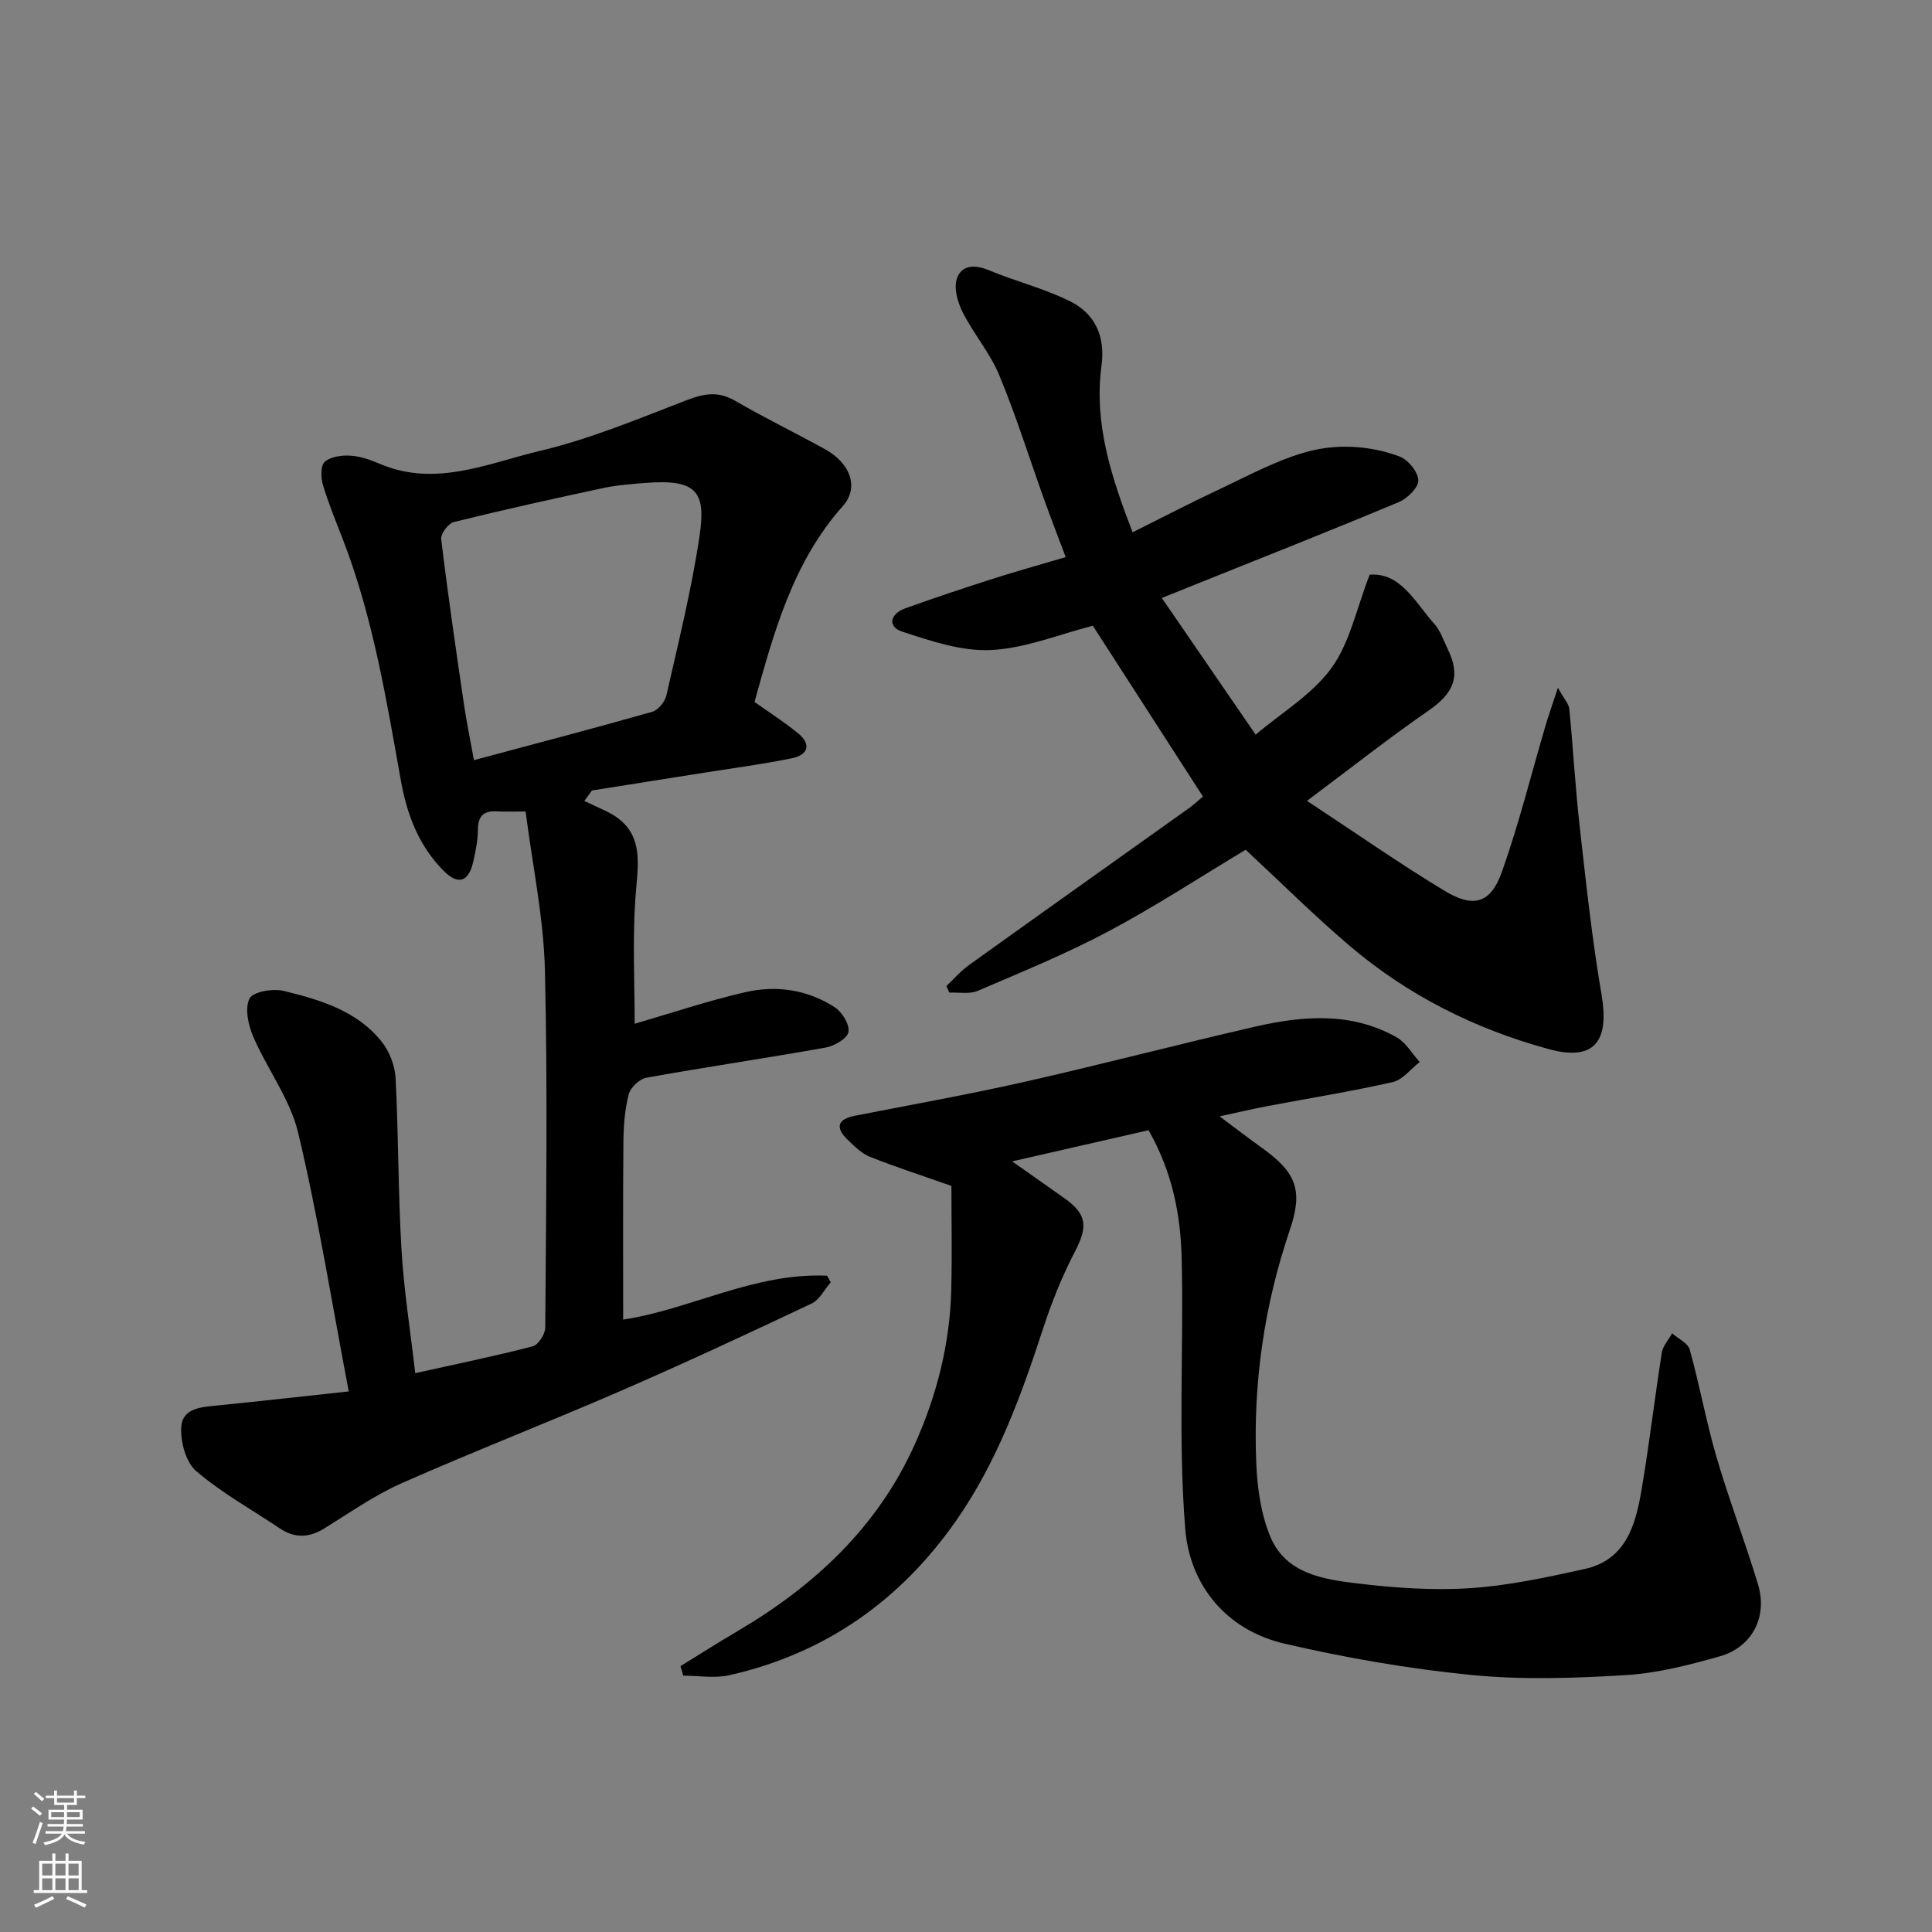
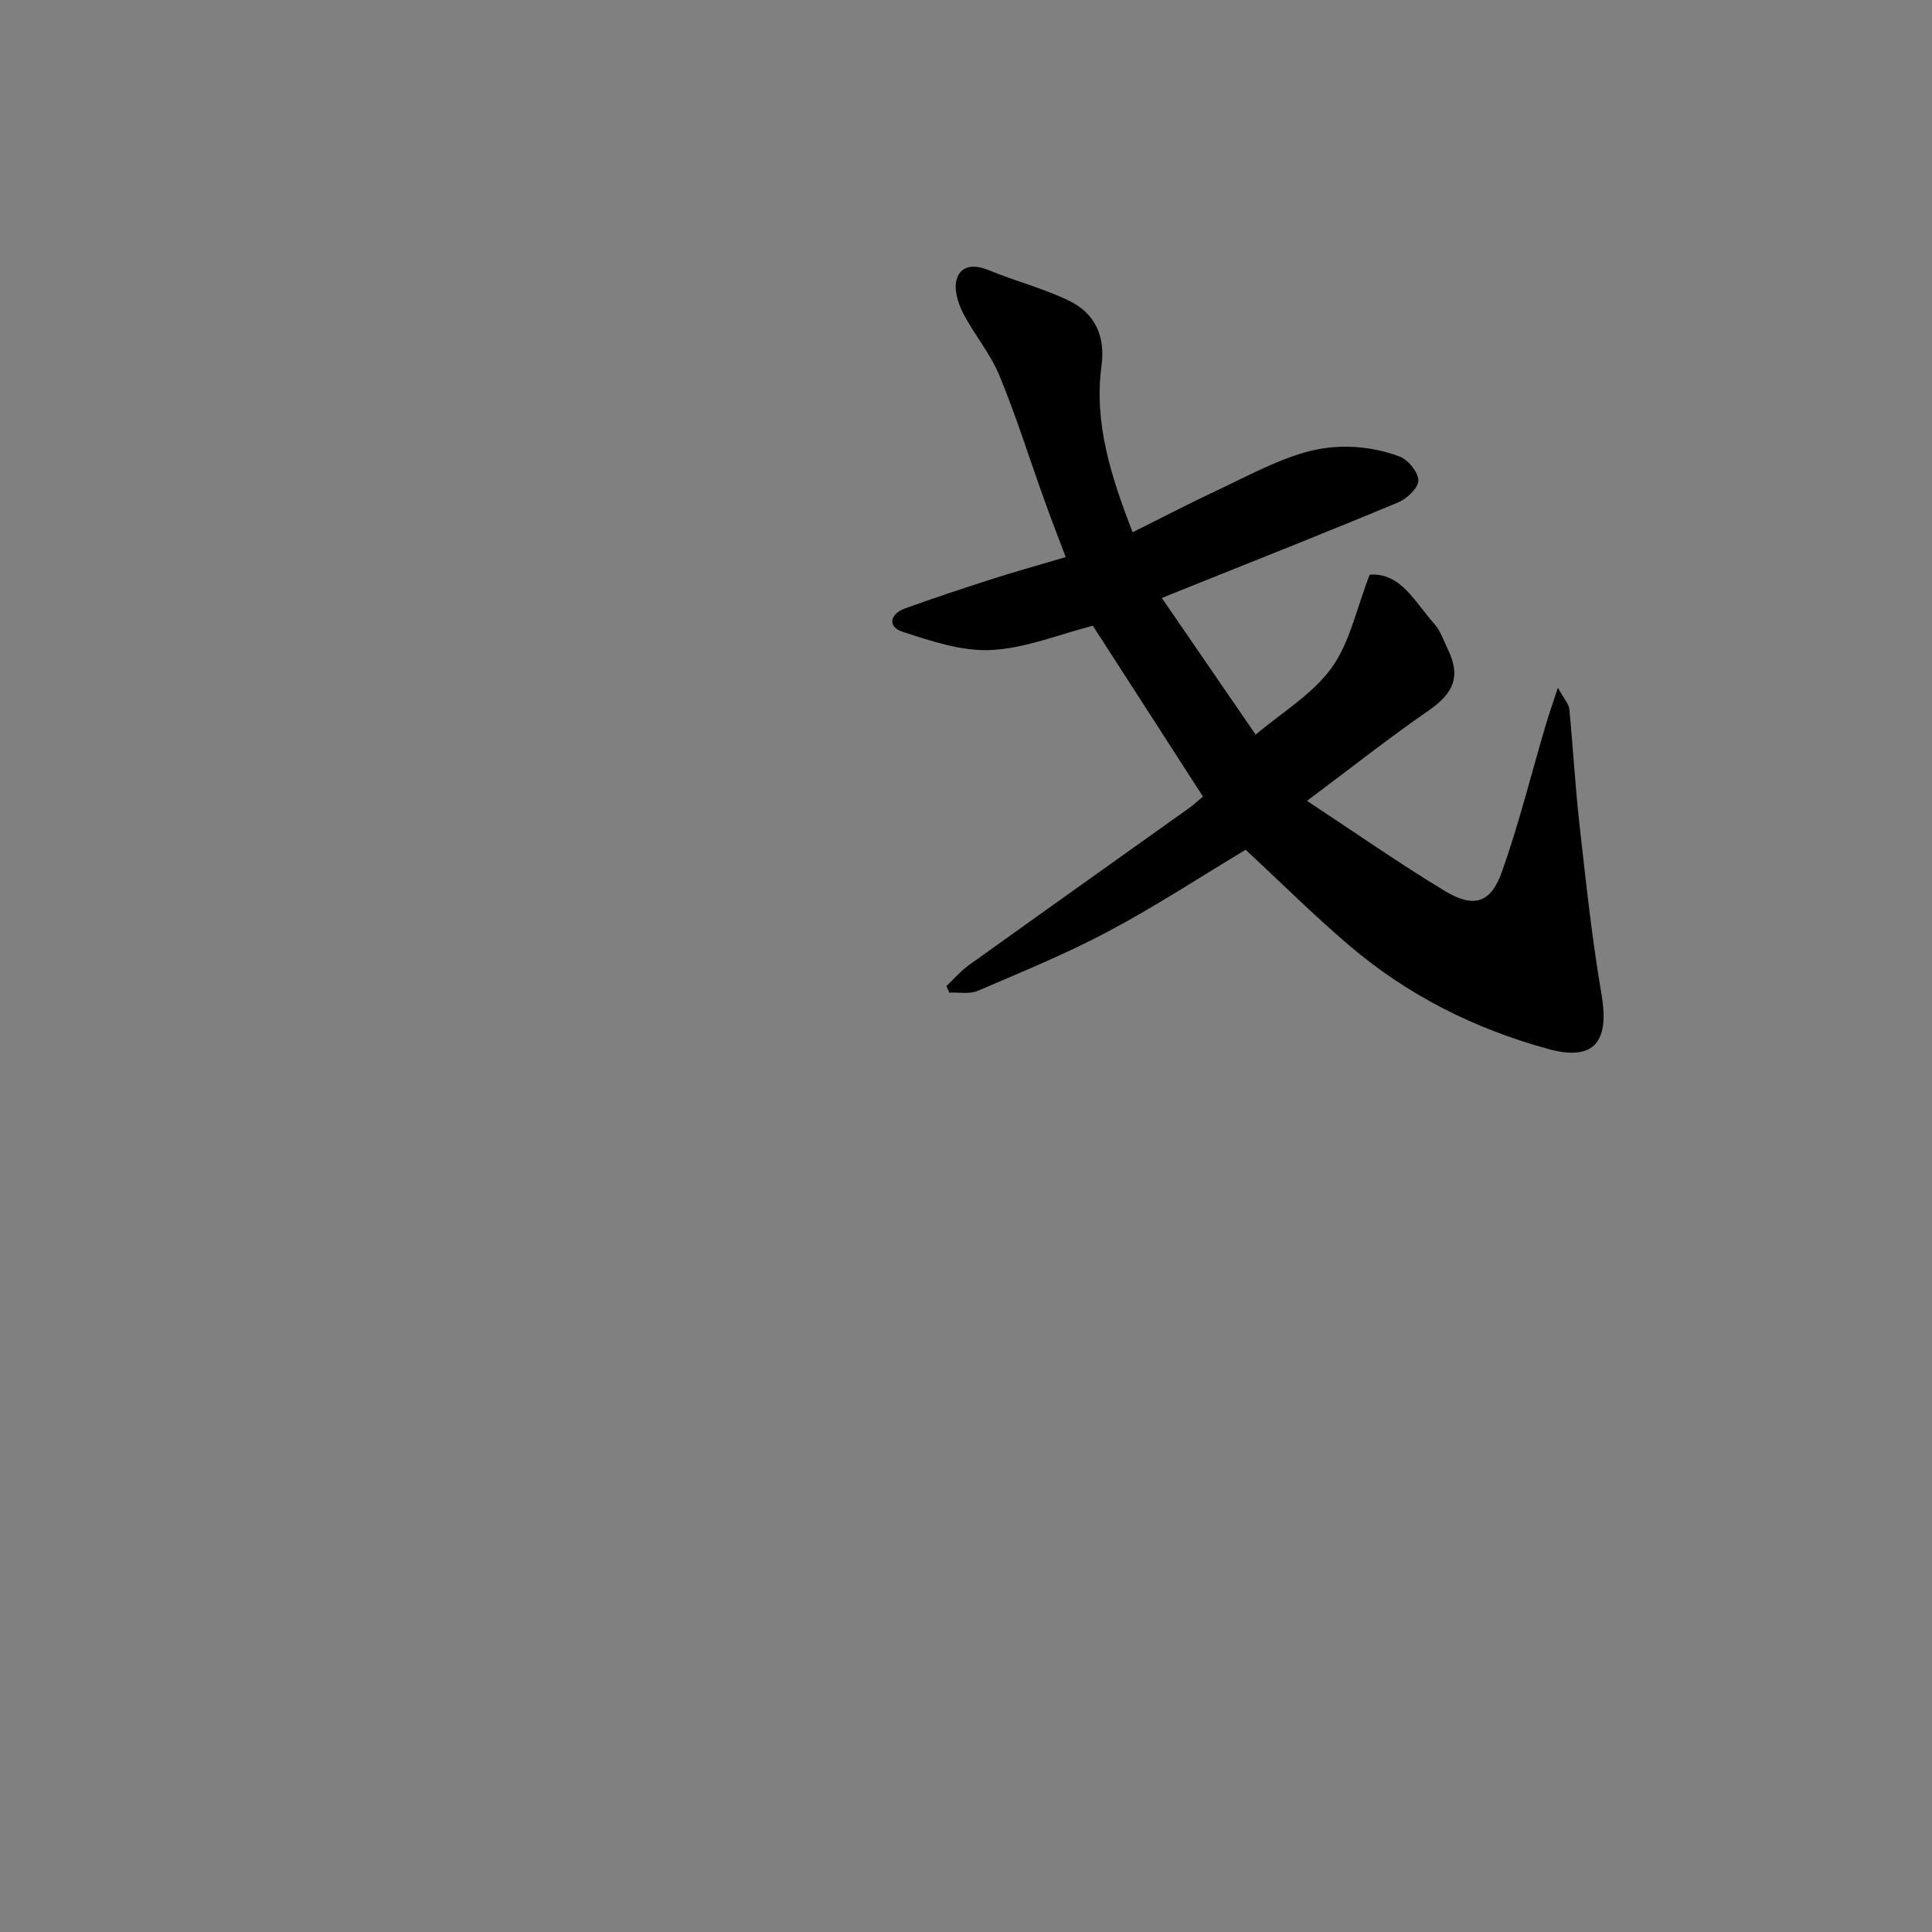
<svg xmlns="http://www.w3.org/2000/svg" enable-background="new 0 0 400 400" viewBox="0 0 400 400">
  <rect x="0" y="0" width="400" height="400" fill="#808080" stroke="none" />
  <g fill="#010000">
-     <path d="m85.97 284.3c8.8-1.96 16.61-3.55 24.32-5.56 1.16-.3 2.59-2.53 2.6-3.87.16-24.66.52-49.33-.07-73.97-.26-10.87-2.57-21.69-4-32.89-2.64 0-4.28.08-5.9-.02-2.71-.17-3.94.87-3.97 3.73-.02 2.26-.48 4.54-.99 6.76-.94 4.12-3.11 4.82-6.09 1.83-5.14-5.15-7.61-11.62-8.87-18.68-3.01-16.83-5.76-33.72-11.95-49.79-1.46-3.79-3.03-7.56-4.19-11.44-.45-1.49-.51-3.99.37-4.78 1.21-1.08 3.51-1.39 5.3-1.28 2.06.12 4.16.86 6.08 1.68 11.53 4.94 22.42-.12 33.19-2.67 10.38-2.46 20.37-6.65 30.37-10.5 3.6-1.39 6.55-1.9 10.04.13 6.08 3.53 12.41 6.61 18.56 10 5.24 2.88 7.19 7.9 3.73 11.79-10.38 11.67-14.25 26.11-18.29 40.56 3 2.13 6.17 4.15 9.06 6.52 2.79 2.28 1.96 4.46-1.24 5.12-6.06 1.25-12.21 2.05-18.32 3.02-7.71 1.23-15.43 2.45-23.15 3.67-.53.72-1.06 1.45-1.58 2.17 1.49.7 2.98 1.39 4.47 2.09 8.45 4 6.55 11.15 6.08 18.3-.57 8.6-.13 17.26-.13 25.74 7.48-2.17 15.12-4.75 22.95-6.55 6.4-1.47 12.85-.51 18.46 3.12 1.53.99 3.11 3.56 2.86 5.12-.21 1.33-2.9 2.91-4.69 3.23-12.37 2.21-24.81 4.03-37.17 6.25-1.42.26-3.27 2.03-3.64 3.44-.81 3.14-1.07 6.49-1.1 9.76-.11 12.26-.05 24.52-.05 36.87 13.71-2.02 27.18-9.77 42.22-9.08.25.46.5.92.75 1.37-1.3 1.5-2.31 3.61-3.95 4.39-13.07 6.18-26.18 12.29-39.43 18.05-15.08 6.55-30.42 12.51-45.45 19.15-5.63 2.49-10.76 6.12-16.03 9.37-3.15 1.95-6.11 2.05-9.19-.01-5.82-3.9-12.03-7.33-17.31-11.86-2.15-1.84-3.3-6.09-3.1-9.14.25-4 4.33-4.14 7.66-4.47 8.92-.9 17.84-1.9 27.01-2.89-3.5-18.38-6.32-36.1-10.46-53.52-1.66-6.98-6.4-13.19-9.31-19.93-1.03-2.4-1.79-5.87-.77-7.89.72-1.43 4.88-2.13 7.11-1.58 7.54 1.85 15.16 4.1 20.27 10.53 1.6 2.01 2.72 4.93 2.86 7.49.61 11.75.52 23.54 1.21 35.28.48 8.47 1.83 16.87 2.86 25.84zm12.15-126.92c12.75-3.42 24.85-6.58 36.89-10 1.24-.35 2.66-2.08 2.96-3.41 2.48-10.96 5.22-21.9 6.86-32.99 1.34-9.02-.42-11.85-11.14-11-2.94.23-5.91.45-8.78 1.06-10.34 2.21-20.67 4.5-30.94 7.04-1.14.28-2.76 2.43-2.63 3.52 1.37 11.35 3.02 22.67 4.68 33.98.56 3.82 1.35 7.6 2.1 11.8z" />
-     <path d="m237.79 234c-9.35 2.14-18.31 4.19-28.23 6.45 4.03 2.84 7.44 5.25 10.86 7.66 4.64 3.28 4.82 5.86 2.14 11.01-2.62 5.03-4.78 10.37-6.54 15.77-4.56 13.99-9.57 27.78-18.05 39.93-11.56 16.56-27.14 27.54-46.96 32.01-3.03.69-6.36.1-9.55.1-.19-.66-.38-1.32-.57-1.98 3.93-2.42 7.83-4.9 11.81-7.24 15.9-9.36 28.94-21.48 36.65-38.57 4.61-10.21 7.33-20.96 7.6-32.2.18-7.43.03-14.87.03-21.41-6.52-2.3-11.76-3.98-16.85-6.02-1.75-.7-3.26-2.2-4.66-3.56-2.62-2.56-2.04-4.25 1.6-4.96 11.67-2.29 23.38-4.37 34.98-6.99 16.03-3.62 31.92-7.8 47.94-11.47 9.89-2.26 19.88-3.03 29.19 2.25 1.93 1.09 3.18 3.37 4.75 5.1-1.85 1.43-3.51 3.68-5.58 4.15-8.57 1.95-17.26 3.33-25.89 4.97-3.28.62-6.53 1.39-9.96 2.13 3.15 2.35 5.99 4.53 8.89 6.61 7.01 5.03 8.42 8.78 5.67 16.86-5.35 15.73-7.66 31.91-6.96 48.45.22 5.12.98 10.53 2.95 15.2 3.23 7.62 11.02 8.75 18.11 9.6 7.7.92 15.56 1.47 23.27.96 7.92-.52 15.81-2.24 23.6-3.95 8.73-1.91 10.64-9.3 11.88-16.66 1.58-9.35 2.67-18.77 4.15-28.14.22-1.41 1.4-2.68 2.14-4.01 1.25 1.11 3.26 2.01 3.64 3.36 2.05 7.36 3.4 14.92 5.54 22.25 2.6 8.88 5.94 17.55 8.61 26.41 2 6.68-1.21 12.93-7.88 14.84-6.39 1.82-12.98 3.51-19.57 3.91-10.63.64-21.4 1-31.97-.04-12.95-1.28-25.89-3.53-38.58-6.47-12.1-2.8-19.64-12.09-20.59-23.69-1.52-18.58-.3-37.37-.75-56.06-.2-9.09-1.98-18.06-6.86-26.56z" />
    <path d="m220.64 115.34c-1.55-4.13-3.06-8.02-4.47-11.95-3.08-8.57-5.79-17.29-9.28-25.7-1.9-4.59-5.3-8.55-7.57-13.02-1.04-2.05-1.87-4.95-1.22-6.95.92-2.83 3.63-3.01 6.56-1.8 5.53 2.3 11.43 3.77 16.78 6.4 5.29 2.6 7.44 7.29 6.61 13.45-1.6 11.98 2.07 23.07 6.44 34.44 5.99-2.99 11.75-5.99 17.63-8.75 5.9-2.77 11.72-5.96 17.93-7.77 6.42-1.87 13.3-1.54 19.68.81 1.78.65 3.87 3.2 3.93 4.94.05 1.5-2.3 3.78-4.09 4.53-13.96 5.84-28.04 11.4-42.08 17.04-2.1.85-4.21 1.69-6.95 2.79 6.95 10.13 13.82 20.13 19.43 28.3 5.37-4.55 11.71-8.31 15.69-13.79 3.81-5.24 5.17-12.27 7.92-19.33 6.46-.47 9.39 5.74 13.39 10.2 1.27 1.41 1.89 3.41 2.75 5.17 2.78 5.65 1.31 9.14-3.98 12.79-8.18 5.65-16 11.83-25.14 18.67 10.17 6.7 19.12 12.96 28.44 18.6 6.06 3.67 9.59 2.63 11.91-3.9 3.53-9.92 6.06-20.2 9.05-30.32.62-2.12 1.37-4.2 2.55-7.8 1.32 2.39 2.26 3.35 2.36 4.39.78 8.02 1.22 16.08 2.12 24.08 1.32 11.7 2.56 23.44 4.55 35.04 1.55 9.07-.92 14.04-10.96 11.3-15.42-4.22-29.22-11.18-41.3-21.47-7.3-6.22-14.12-13.02-21.42-19.8-9.33 5.6-18.62 11.69-28.38 16.88-8.74 4.65-17.96 8.42-27.08 12.33-1.7.73-3.91.28-5.89.37-.2-.45-.41-.91-.61-1.36 1.55-1.46 2.96-3.11 4.67-4.34 15.13-10.85 30.31-21.62 45.47-32.43 1.08-.77 2.06-1.7 2.98-2.46-7.83-12.15-15.39-23.88-22.8-35.37-6.92 1.77-13.92 4.67-21.05 5.03-6.08.31-12.46-1.86-18.42-3.81-3.08-1-2.54-3.67.59-4.8 5.8-2.09 11.65-4.05 17.53-5.93 4.94-1.6 9.94-2.98 15.73-4.7z" />
  </g>
-   <path d="m6.44 374.46.42-.45c.65.47 1.27.95 1.85 1.44l-.45.49c-.65-.56-1.25-1.06-1.82-1.48m.93 7.33-.63-.26c.55-1.36 1.05-2.8 1.52-4.33.19.1.38.19.59.27-.46 1.29-.95 2.73-1.48 4.32m-.38-10.38.44-.42c.43.34 1.01.82 1.74 1.44l-.49.49c-.53-.51-1.09-1.01-1.69-1.51m2.5.35h1.72v-1.04h.59v1.04h3.52v-1.04h.59v1.04h1.75v.53h-1.75v1.42h-2.03v.97h3.22v2.03h-3.24c0 .35-.01.66-.03.93h3.32v.53h-3.37c-.03.27-.08.58-.15.94h3.96v.53h-3.71c.67.92 1.93 1.48 3.79 1.68-.13.24-.23.44-.29.59-2.13-.38-3.48-1.08-4.04-2.12-.43.97-1.77 1.72-4.03 2.23-.09-.19-.2-.37-.33-.55 2.1-.42 3.37-1.03 3.81-1.83h-3.36v-.53h3.58c.08-.29.13-.61.16-.94h-3.33v-.53h3.39c.02-.27.04-.58.04-.93h-3.23v-2.03h3.25v-.97h-2.07v-1.42h-1.73zm1.12 3.44v1h2.65c.01-.3.02-.44.01-.4v-.25-.35zm1.19-2h3.52v-.91h-3.52zm4.71 2h-2.63v.59c0 .15-.01.28-.01.4h2.64z" fill="#fafbfa" />
-   <path d="m13.56 383.74h.63v1.52h2.72v6.07h1.13v.6h-11.06v-.6h1.13v-6.07h2.73v-1.52h.63v1.52h2.1v-1.52zm-2.69 8.83.38.56c-1.24.63-2.53 1.25-3.85 1.85-.1-.21-.21-.42-.34-.63 1.36-.55 2.63-1.15 3.81-1.78m-2.13-4.27h2.1v-2.45h-2.1zm0 3.04h2.1v-2.46h-2.1zm2.72-3.04h2.1v-2.45h-2.1zm0 3.04h2.1v-2.46h-2.1zm6.07 3.6c-1.41-.71-2.7-1.3-3.86-1.78l.35-.56c1.45.62 2.75 1.19 3.88 1.72zm-1.25-9.09h-2.1v2.45h2.1zm-2.09 5.49h2.1v-2.46h-2.1z" fill="#fafbfa" />
</svg>